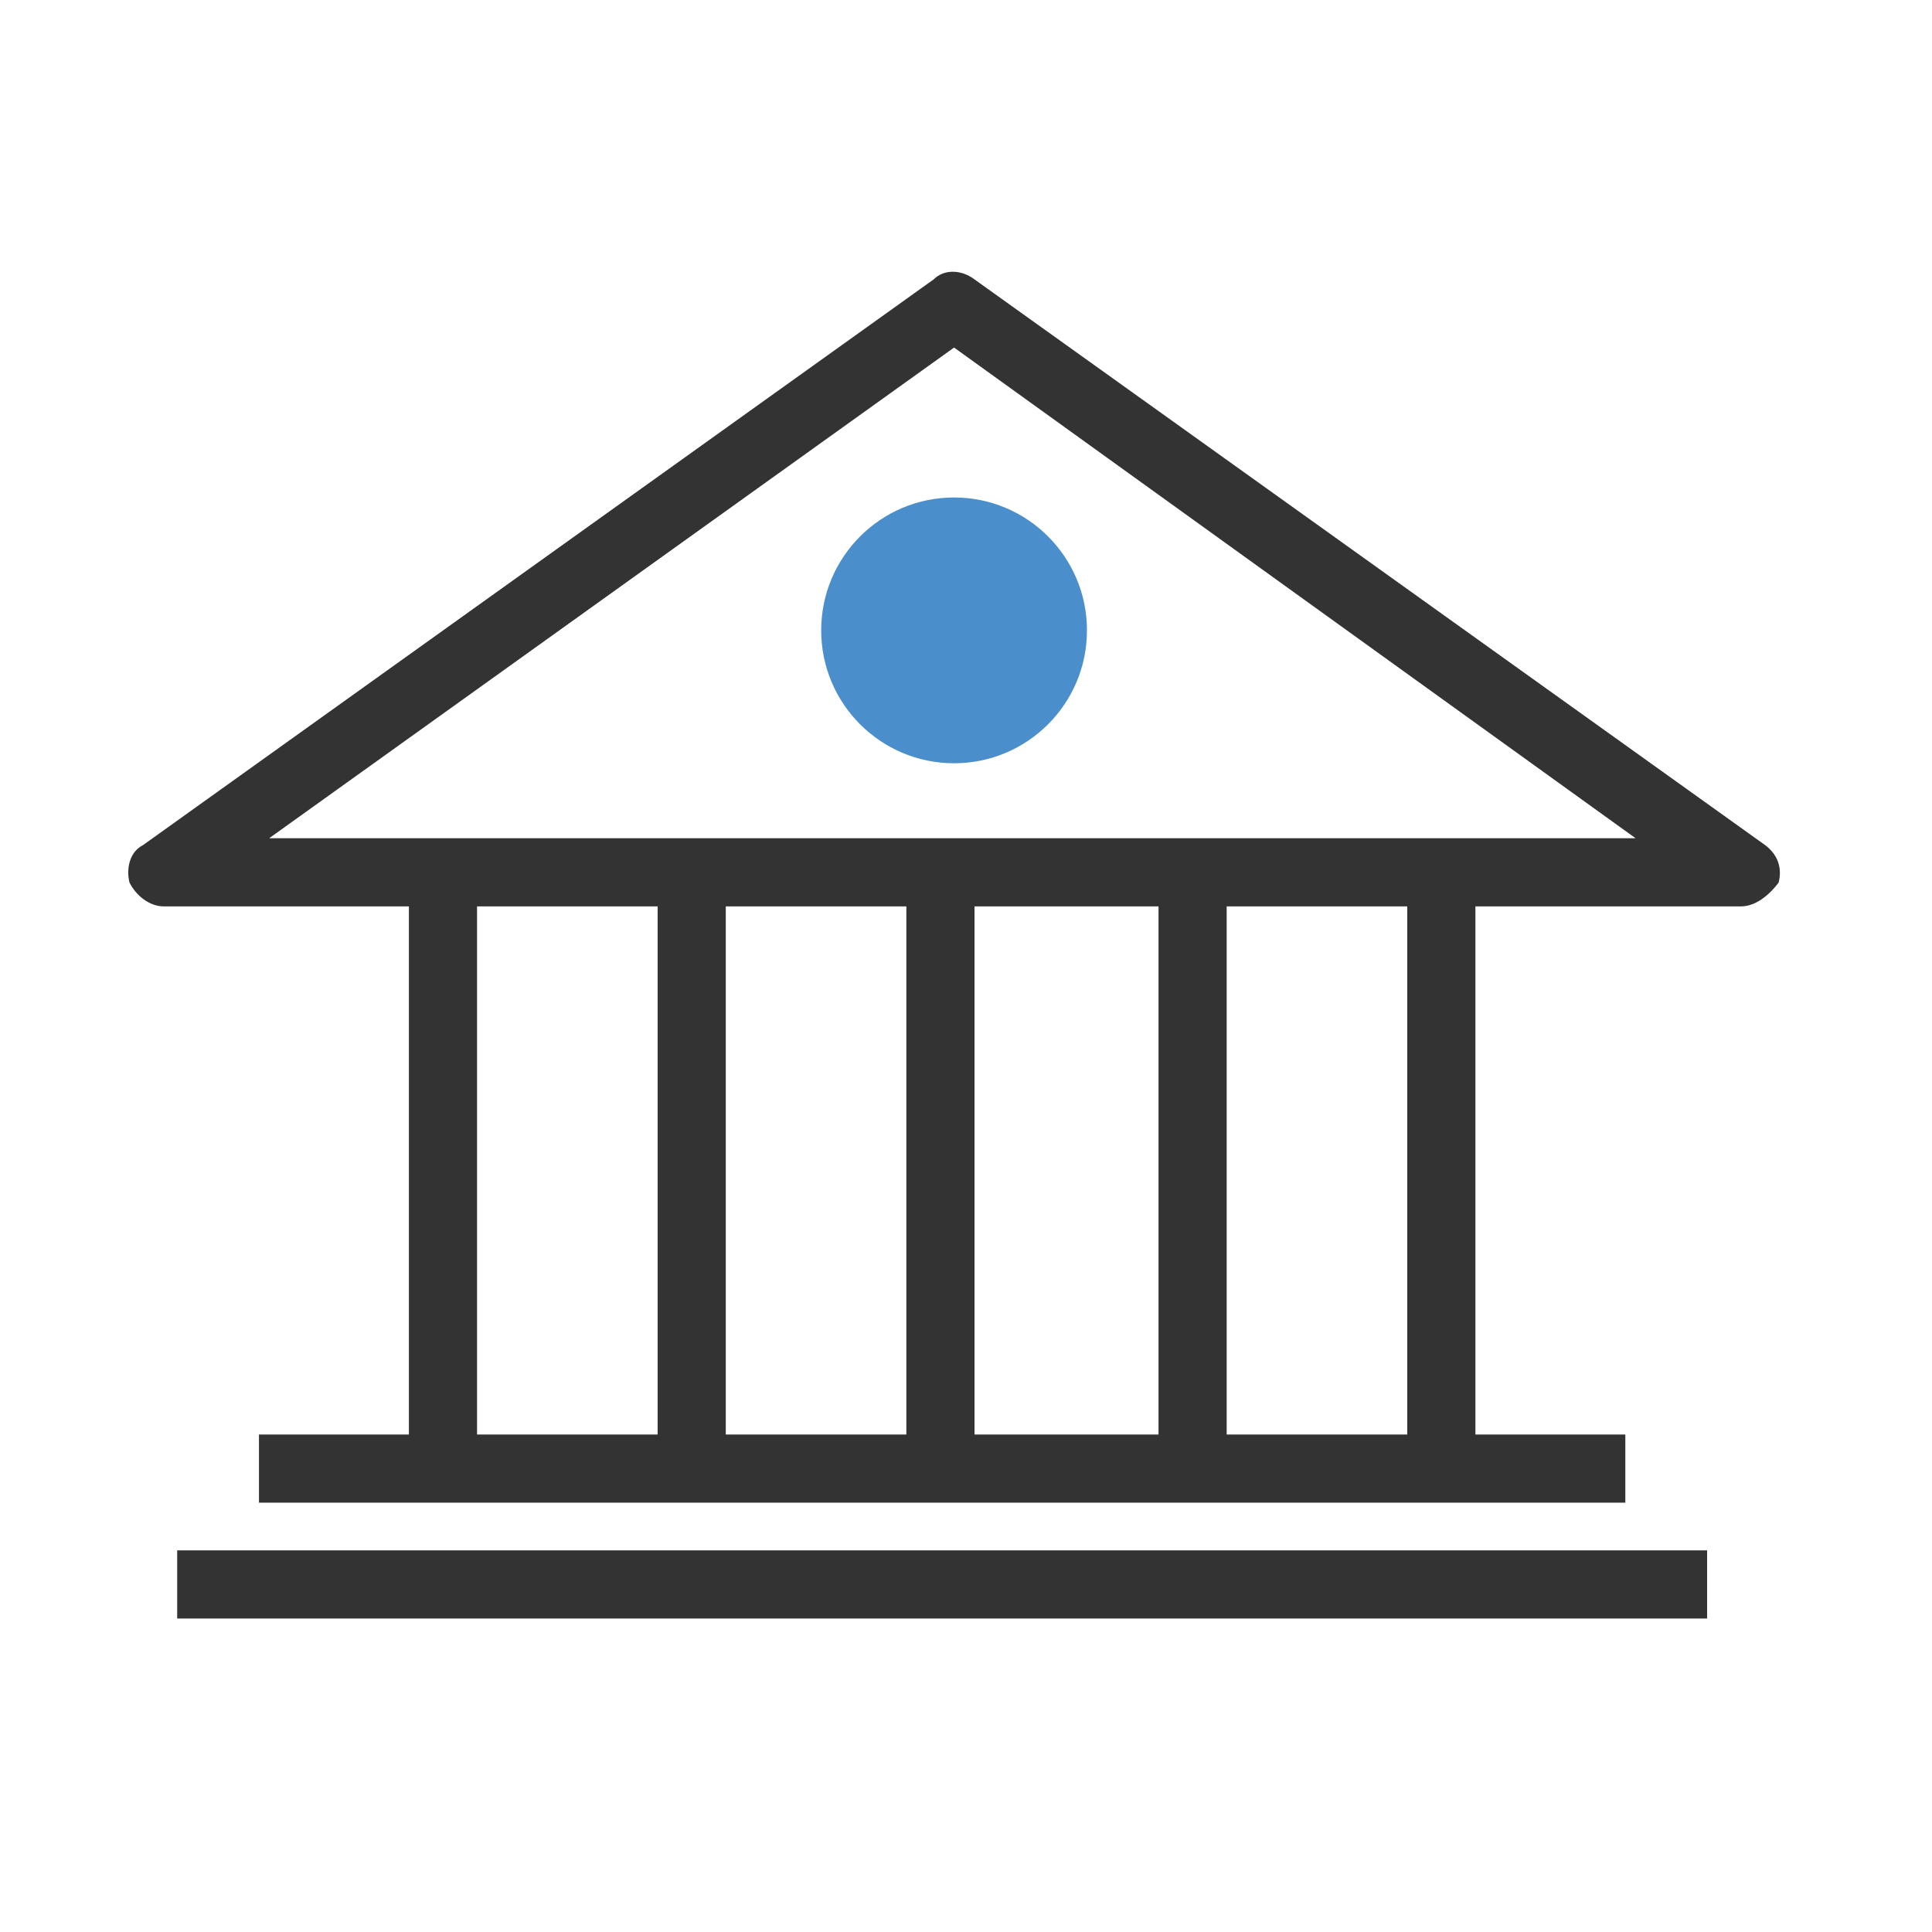
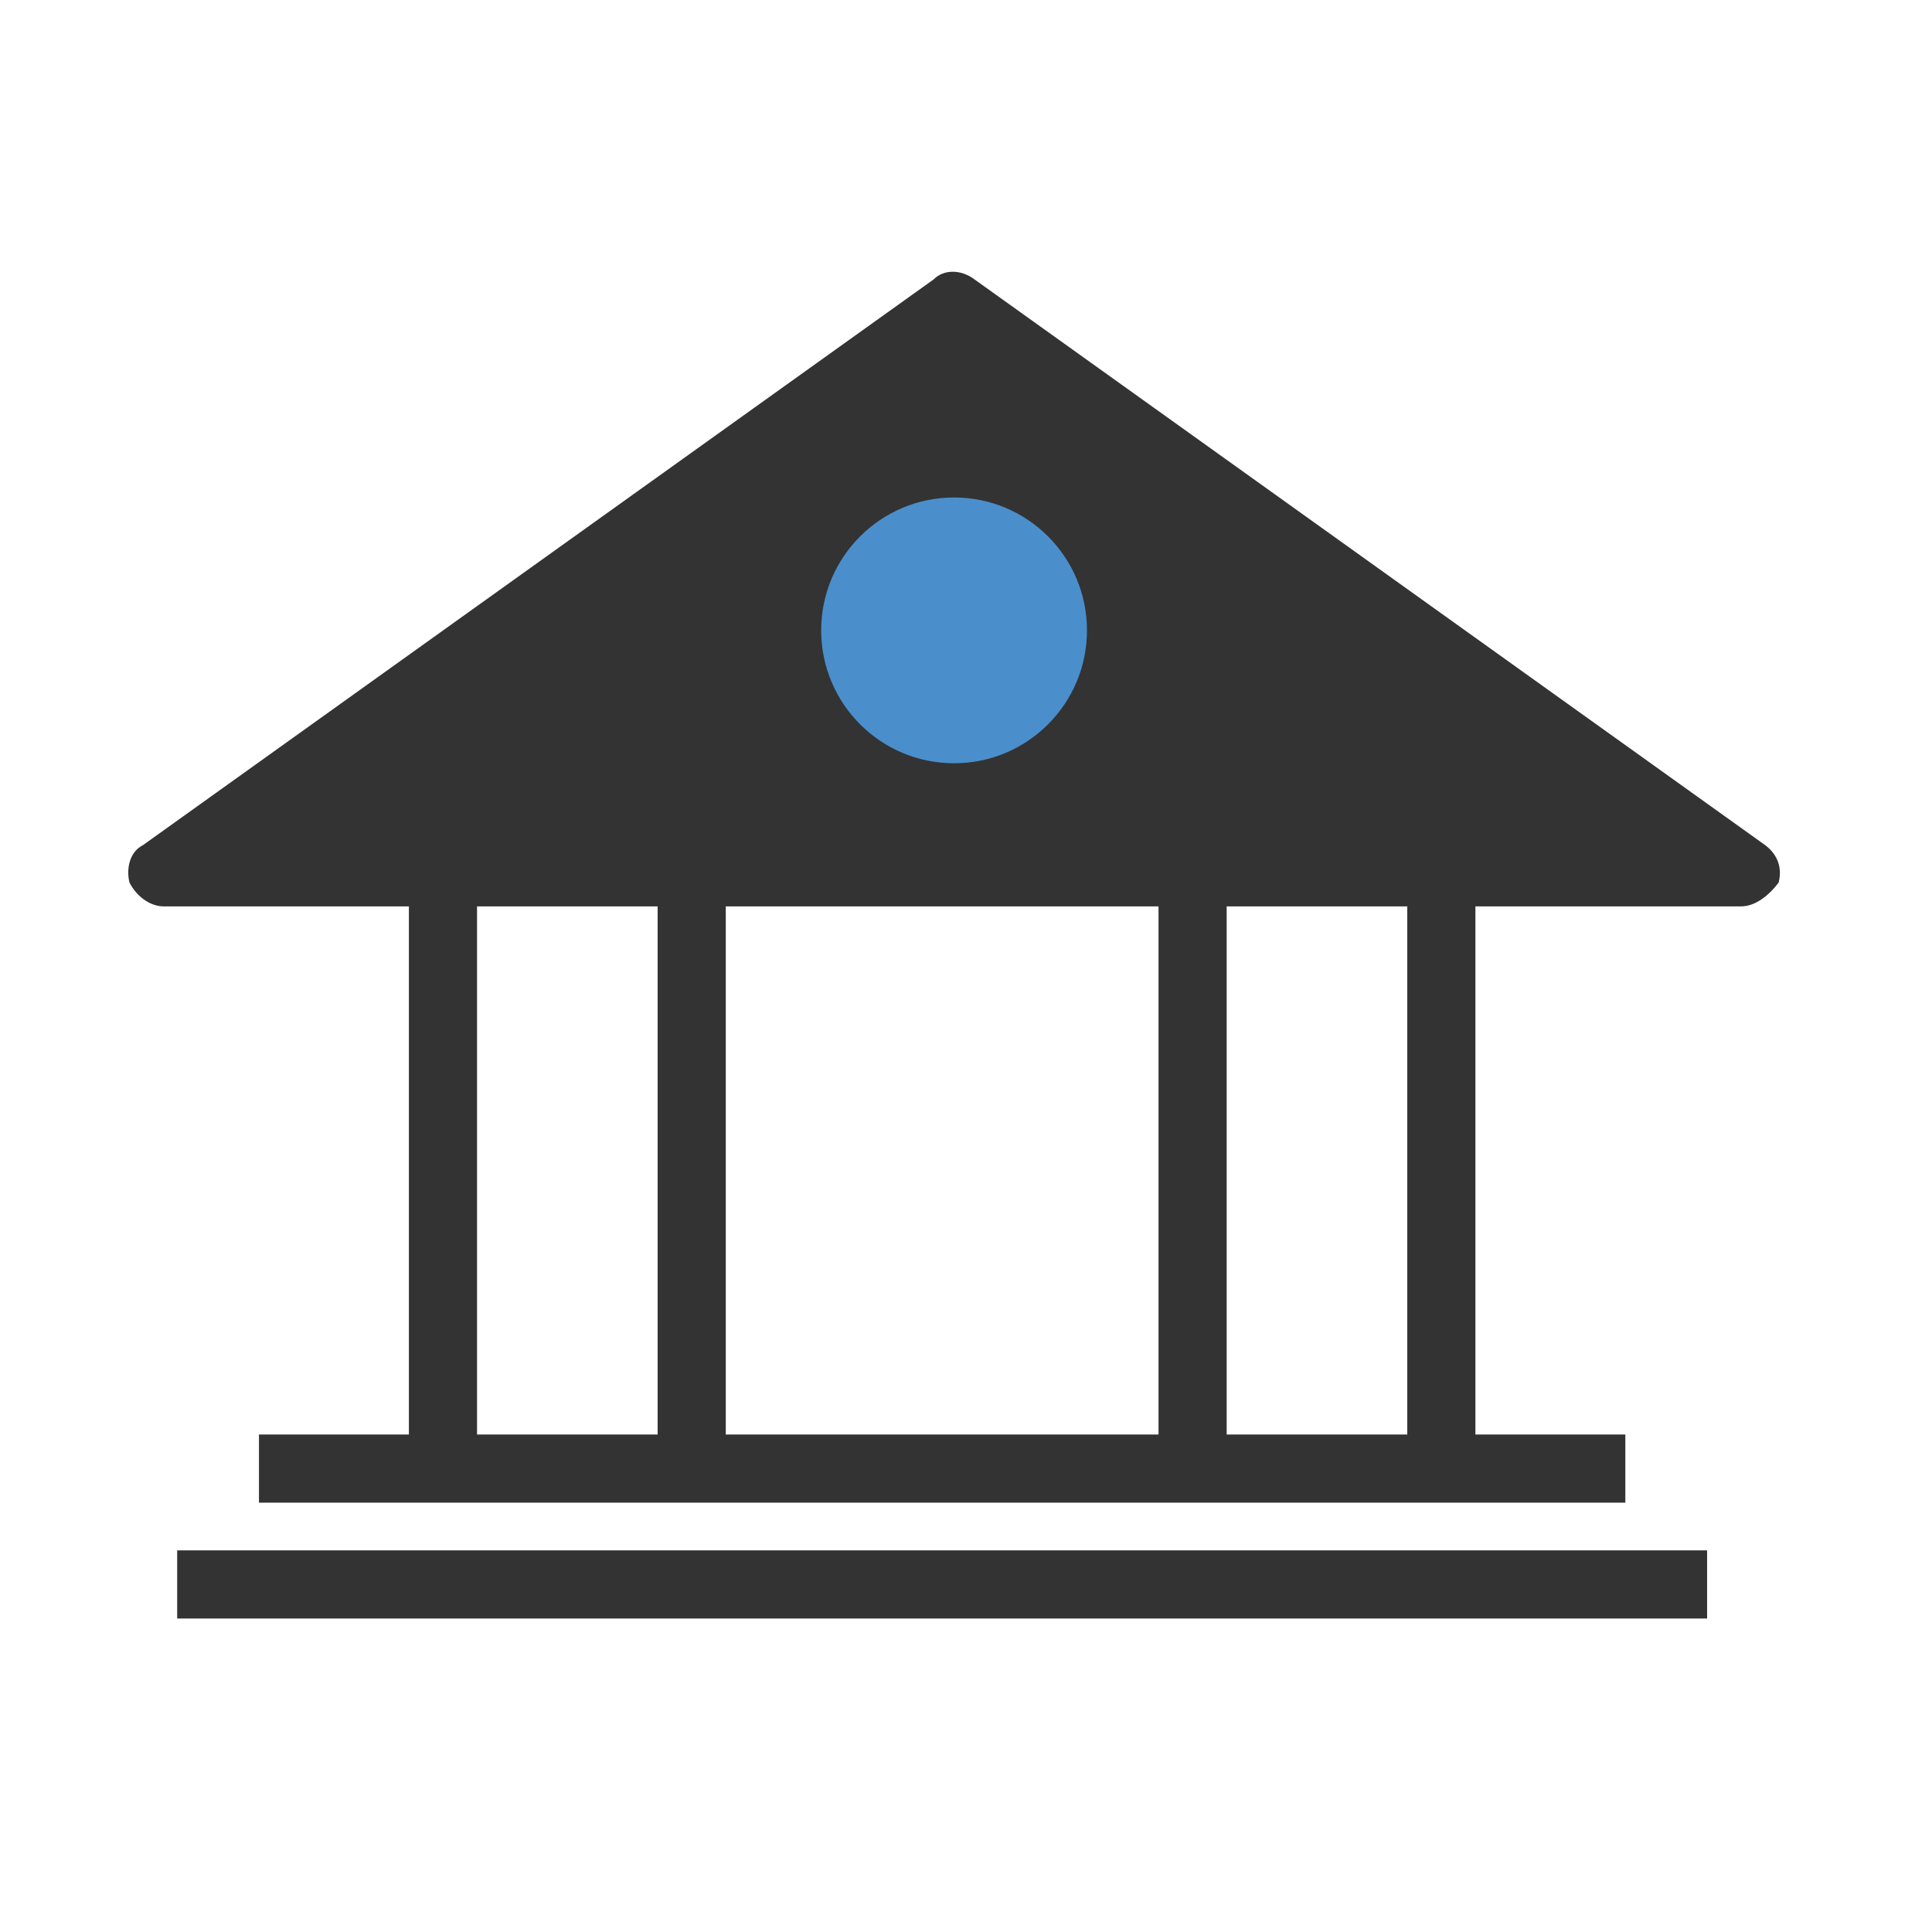
<svg xmlns="http://www.w3.org/2000/svg" version="1.1" id="레이어_1" x="0px" y="0px" viewBox="-276.8 393.4 56.7 56.7" style="enable-background:new -276.8 393.4 56.7 56.7;" xml:space="preserve">
  <style type="text/css">
	.st0{fill:#333333;}
	.st1{fill:#4A8FCC;}
	.st2{fill:none;}
</style>
  <g id="XMLID_190_">
-     <path id="XMLID_203_" class="st0" d="M-225.7,420H-272c-0.4,0-0.8-0.3-1-0.7c-0.1-0.4,0-0.9,0.4-1.1l23.2-16.6   c0.3-0.3,0.8-0.3,1.2,0l23.2,16.6c0.4,0.3,0.5,0.7,0.4,1.1C-224.9,419.7-225.3,420-225.7,420z M-268.9,418h40.1l-20-14.4   L-268.9,418z" />
+     <path id="XMLID_203_" class="st0" d="M-225.7,420H-272c-0.4,0-0.8-0.3-1-0.7c-0.1-0.4,0-0.9,0.4-1.1l23.2-16.6   c0.3-0.3,0.8-0.3,1.2,0l23.2,16.6c0.4,0.3,0.5,0.7,0.4,1.1C-224.9,419.7-225.3,420-225.7,420z M-268.9,418l-20-14.4   L-268.9,418z" />
    <rect id="XMLID_202_" x="-264.8" y="418.8" class="st0" width="2" height="17.7" />
    <rect id="XMLID_201_" x="-257.5" y="418.8" class="st0" width="2" height="17.7" />
-     <rect id="XMLID_200_" x="-250.2" y="418.8" class="st0" width="2" height="17.7" />
    <rect id="XMLID_199_" x="-242.8" y="418.8" class="st0" width="2" height="17.7" />
    <rect id="XMLID_198_" x="-235.5" y="418.8" class="st0" width="2" height="17.7" />
    <circle id="XMLID_195_" class="st1" cx="-248.8" cy="411.9" r="3.9" />
    <rect id="XMLID_194_" x="-269.2" y="435.5" class="st0" width="40.1" height="2" />
    <rect id="XMLID_193_" x="-271.6" y="438.9" class="st0" width="44.9" height="2" />
  </g>
  <rect x="-276.8" y="393.4" class="st2" width="56.7" height="56.7" />
</svg>